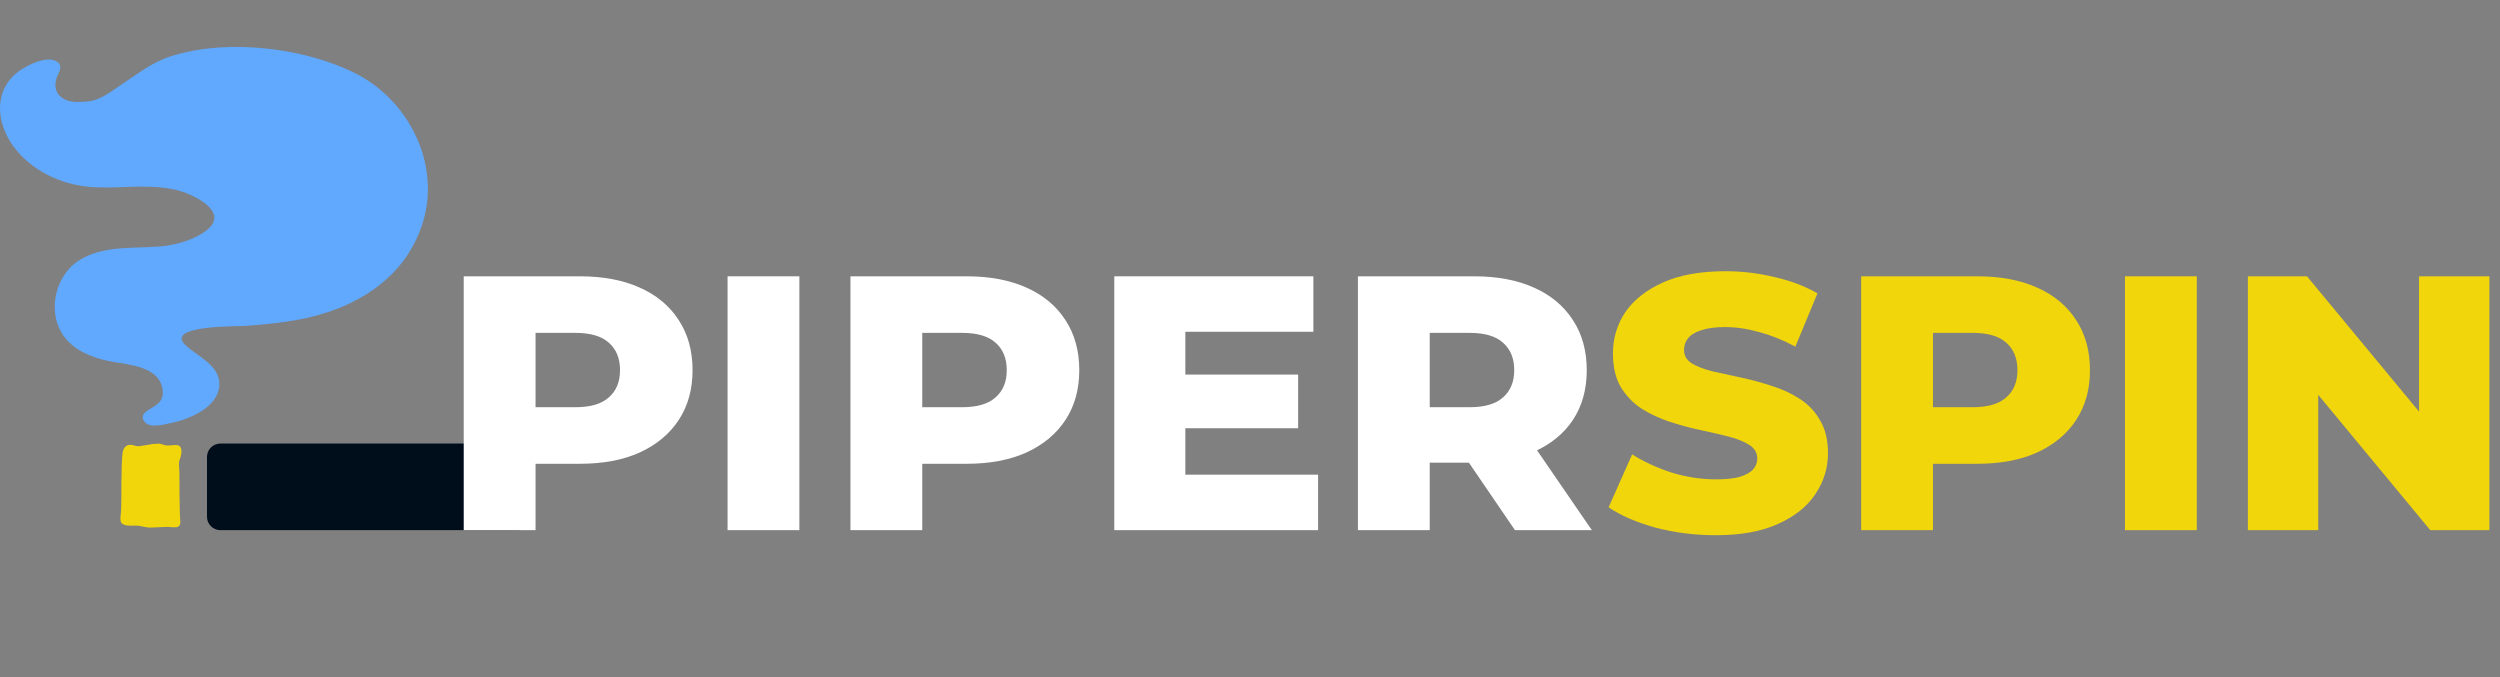
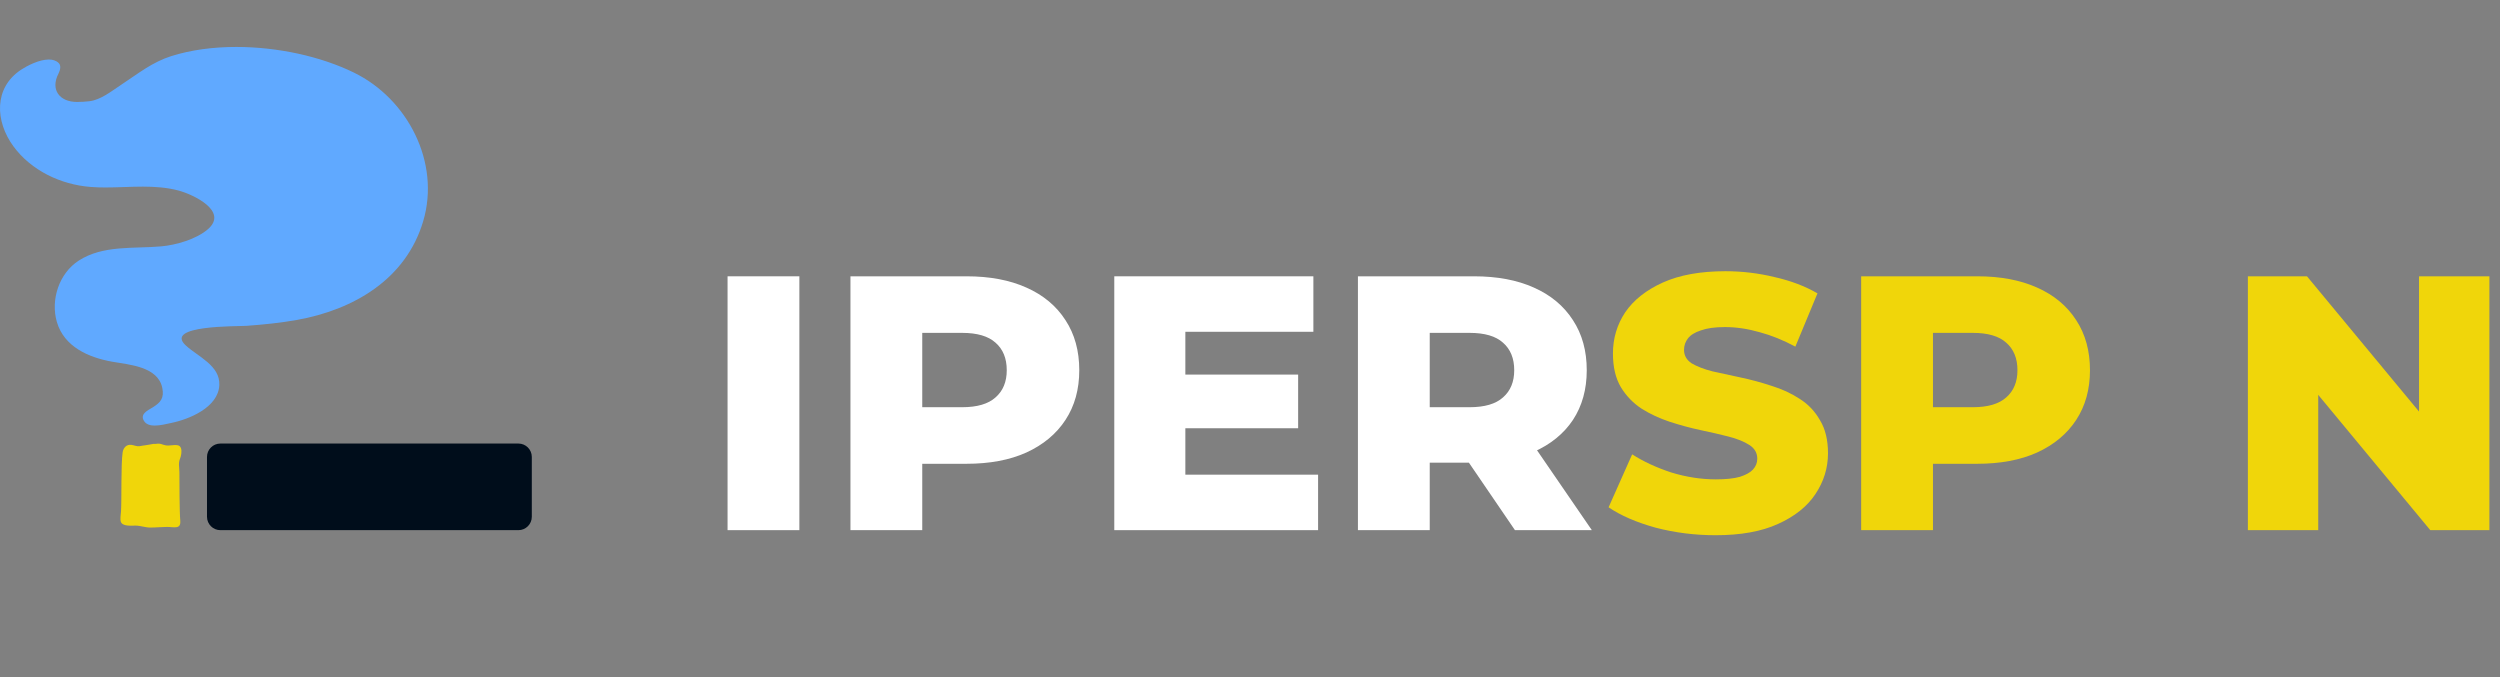
<svg xmlns="http://www.w3.org/2000/svg" width="203" height="55" viewBox="0 0 203 55" fill="none">
  <rect x="0" y="0" width="203" height="55" fill="#808080" stroke="none" />
  <path d="M17.894 36.016H42.097C42.695 36.016 43.183 36.504 43.183 37.101V41.963C43.183 42.561 42.695 43.049 42.097 43.049H17.894C17.296 43.049 16.808 42.561 16.808 41.963V37.101C16.808 36.504 17.296 36.016 17.894 36.016Z" fill="#000D1B" />
  <path d="M9.957 36.738C10.002 36.436 10.187 36.151 10.521 36.12C10.737 36.099 10.943 36.206 11.156 36.23C11.355 36.254 11.527 36.181 11.716 36.168C11.953 36.147 12.214 36.078 12.476 36.041C12.507 36.041 12.531 36.047 12.565 36.047C12.661 36.047 12.751 36.03 12.84 36.023C12.926 36.027 13.012 36.03 13.091 36.058C13.421 36.168 13.548 36.206 13.881 36.161C14.032 36.14 14.362 36.116 14.499 36.175C14.596 36.216 14.657 36.291 14.692 36.388C14.788 36.645 14.702 37.037 14.623 37.233C14.462 37.604 14.568 37.968 14.568 38.367C14.568 39.044 14.572 41.576 14.637 42.249C14.712 43.019 14.132 42.785 13.568 42.785C13.101 42.789 12.668 42.837 12.204 42.837C11.771 42.837 11.421 42.679 10.995 42.679C10.679 42.679 9.926 42.761 9.809 42.356C9.744 42.136 9.813 41.751 9.827 41.521C9.885 40.552 9.816 37.704 9.957 36.738Z" fill="#F0D60A" />
  <path d="M1.735 5.647C2.199 5.345 3.172 4.833 3.962 4.833C4.275 4.833 4.556 4.912 4.766 5.118C4.986 5.328 4.886 5.709 4.749 5.974C4.072 7.29 4.838 8.279 6.254 8.279C6.597 8.279 6.913 8.259 7.247 8.221C8.167 8.118 9.033 7.417 9.779 6.925C10.473 6.468 11.143 5.977 11.851 5.537C12.49 5.139 13.167 4.792 13.888 4.562C15.5 4.05 17.324 3.812 19.19 3.812C20.866 3.812 22.581 4.005 24.213 4.359C25.842 4.716 27.388 5.235 28.738 5.895C33.105 8.025 35.782 13.193 34.363 17.962C32.964 22.683 28.704 25.16 24.1 25.981C22.746 26.221 21.372 26.359 19.997 26.459C19.259 26.51 13.287 26.39 15.084 28.049C16.063 28.953 17.888 29.681 17.809 31.279C17.723 33.083 15.362 34.052 13.871 34.351C13.555 34.416 13.033 34.557 12.565 34.557C12.211 34.557 11.889 34.471 11.71 34.207C11.322 33.626 11.981 33.337 12.394 33.083C13.043 32.681 13.345 32.331 13.177 31.492C12.816 29.761 10.497 29.616 9.102 29.369C7.198 29.029 5.206 28.163 4.618 26.146C4.089 24.328 4.811 22.184 6.388 21.164C8.367 19.886 10.854 20.205 13.084 20.006C14.3 19.899 15.957 19.418 16.884 18.611C18.578 17.137 15.661 15.79 14.544 15.484C13.586 15.223 12.596 15.154 11.6 15.154C10.59 15.154 9.573 15.223 8.566 15.223C8.154 15.223 7.748 15.213 7.343 15.178C4.941 14.989 2.539 13.856 1.089 11.88C-0.395 9.86 -0.529 7.121 1.735 5.647Z" fill="#60A9FF" />
-   <path d="M37.655 43.048V22.436H47.078C48.963 22.436 50.582 22.74 51.937 23.349C53.311 23.957 54.371 24.84 55.117 25.999C55.863 27.137 56.236 28.492 56.236 30.062C56.236 31.613 55.863 32.958 55.117 34.096C54.371 35.235 53.311 36.118 51.937 36.746C50.582 37.355 48.963 37.659 47.078 37.659H40.894L43.486 35.127V43.048H37.655ZM43.486 35.745L40.894 33.066H46.725C47.942 33.066 48.845 32.801 49.434 32.271C50.042 31.741 50.346 31.005 50.346 30.062C50.346 29.1 50.042 28.354 49.434 27.824C48.845 27.294 47.942 27.029 46.725 27.029H40.894L43.486 24.35V35.745Z" fill="white" />
  <path d="M59.078 43.048V22.436H64.909V43.048H59.078Z" fill="white" />
  <path d="M69.057 43.048V22.436H78.48C80.364 22.436 81.984 22.74 83.338 23.349C84.712 23.957 85.772 24.84 86.518 25.999C87.264 27.137 87.637 28.492 87.637 30.062C87.637 31.613 87.264 32.958 86.518 34.096C85.772 35.235 84.712 36.118 83.338 36.746C81.984 37.355 80.364 37.659 78.48 37.659H72.296L74.887 35.127V43.048H69.057ZM74.887 35.745L72.296 33.066H78.126C79.343 33.066 80.246 32.801 80.835 32.271C81.444 31.741 81.748 31.005 81.748 30.062C81.748 29.1 81.444 28.354 80.835 27.824C80.246 27.294 79.343 27.029 78.126 27.029H72.296L74.887 24.35V35.745Z" fill="white" />
  <path d="M95.839 30.416H105.409V34.774H95.839V30.416ZM96.251 38.543H107.029V43.048H90.48V22.436H106.646V26.941H96.251V38.543Z" fill="white" />
  <path d="M110.264 43.048V22.436H119.687C121.571 22.436 123.191 22.74 124.545 23.349C125.919 23.957 126.979 24.84 127.725 25.999C128.471 27.137 128.844 28.492 128.844 30.062C128.844 31.613 128.471 32.958 127.725 34.096C126.979 35.215 125.919 36.079 124.545 36.688C123.191 37.276 121.571 37.571 119.687 37.571H113.503L116.094 35.127V43.048H110.264ZM123.014 43.048L117.89 35.539H124.104L129.257 43.048H123.014ZM116.094 35.745L113.503 33.066H119.333C120.55 33.066 121.453 32.801 122.042 32.271C122.651 31.741 122.955 31.005 122.955 30.062C122.955 29.1 122.651 28.354 122.042 27.824C121.453 27.294 120.55 27.029 119.333 27.029H113.503L116.094 24.35V35.745Z" fill="white" />
  <path d="M139.305 43.46C137.616 43.46 135.987 43.254 134.417 42.842C132.866 42.41 131.6 41.86 130.618 41.193L132.532 36.894C133.455 37.483 134.515 37.973 135.712 38.366C136.929 38.739 138.137 38.925 139.334 38.925C140.139 38.925 140.787 38.857 141.277 38.719C141.768 38.562 142.122 38.366 142.338 38.13C142.573 37.875 142.691 37.581 142.691 37.247C142.691 36.776 142.475 36.403 142.043 36.128C141.611 35.853 141.052 35.627 140.365 35.451C139.678 35.274 138.912 35.097 138.068 34.921C137.243 34.744 136.409 34.518 135.565 34.243C134.74 33.969 133.985 33.615 133.298 33.184C132.611 32.732 132.051 32.153 131.619 31.446C131.187 30.72 130.971 29.807 130.971 28.708C130.971 27.471 131.305 26.352 131.973 25.351C132.66 24.35 133.68 23.545 135.035 22.936C136.389 22.328 138.078 22.023 140.1 22.023C141.454 22.023 142.779 22.18 144.075 22.495C145.39 22.789 146.558 23.231 147.579 23.82L145.783 28.148C144.801 27.618 143.829 27.226 142.868 26.97C141.906 26.695 140.973 26.558 140.07 26.558C139.265 26.558 138.618 26.646 138.127 26.823C137.636 26.98 137.283 27.196 137.067 27.471C136.851 27.746 136.743 28.06 136.743 28.413C136.743 28.865 136.949 29.228 137.361 29.503C137.793 29.758 138.353 29.974 139.04 30.151C139.746 30.308 140.512 30.474 141.336 30.651C142.181 30.828 143.015 31.054 143.839 31.328C144.683 31.584 145.449 31.937 146.136 32.388C146.823 32.82 147.373 33.399 147.785 34.126C148.217 34.833 148.433 35.726 148.433 36.805C148.433 38.003 148.089 39.112 147.402 40.133C146.735 41.134 145.724 41.939 144.369 42.547C143.034 43.156 141.346 43.46 139.305 43.46Z" fill="#F0D60A" />
  <path d="M151.126 43.048V22.436H160.549C162.433 22.436 164.053 22.74 165.407 23.349C166.782 23.957 167.842 24.84 168.588 25.999C169.334 27.137 169.706 28.492 169.706 30.062C169.706 31.613 169.334 32.958 168.588 34.096C167.842 35.235 166.782 36.118 165.407 36.746C164.053 37.355 162.433 37.659 160.549 37.659H154.365L156.956 35.127V43.048H151.126ZM156.956 35.745L154.365 33.066H160.195C161.413 33.066 162.316 32.801 162.904 32.271C163.513 31.741 163.817 31.005 163.817 30.062C163.817 29.1 163.513 28.354 162.904 27.824C162.316 27.294 161.413 27.029 160.195 27.029H154.365L156.956 24.35V35.745Z" fill="#F0D60A" />
-   <path d="M172.549 43.048V22.436H178.38V43.048H172.549Z" fill="#F0D60A" />
+   <path d="M172.549 43.048H178.38V43.048H172.549Z" fill="#F0D60A" />
  <path d="M182.527 43.048V22.436H187.327L198.693 36.157H196.426V22.436H202.139V43.048H197.339L185.973 29.326H188.24V43.048H182.527Z" fill="#F0D60A" />
</svg>